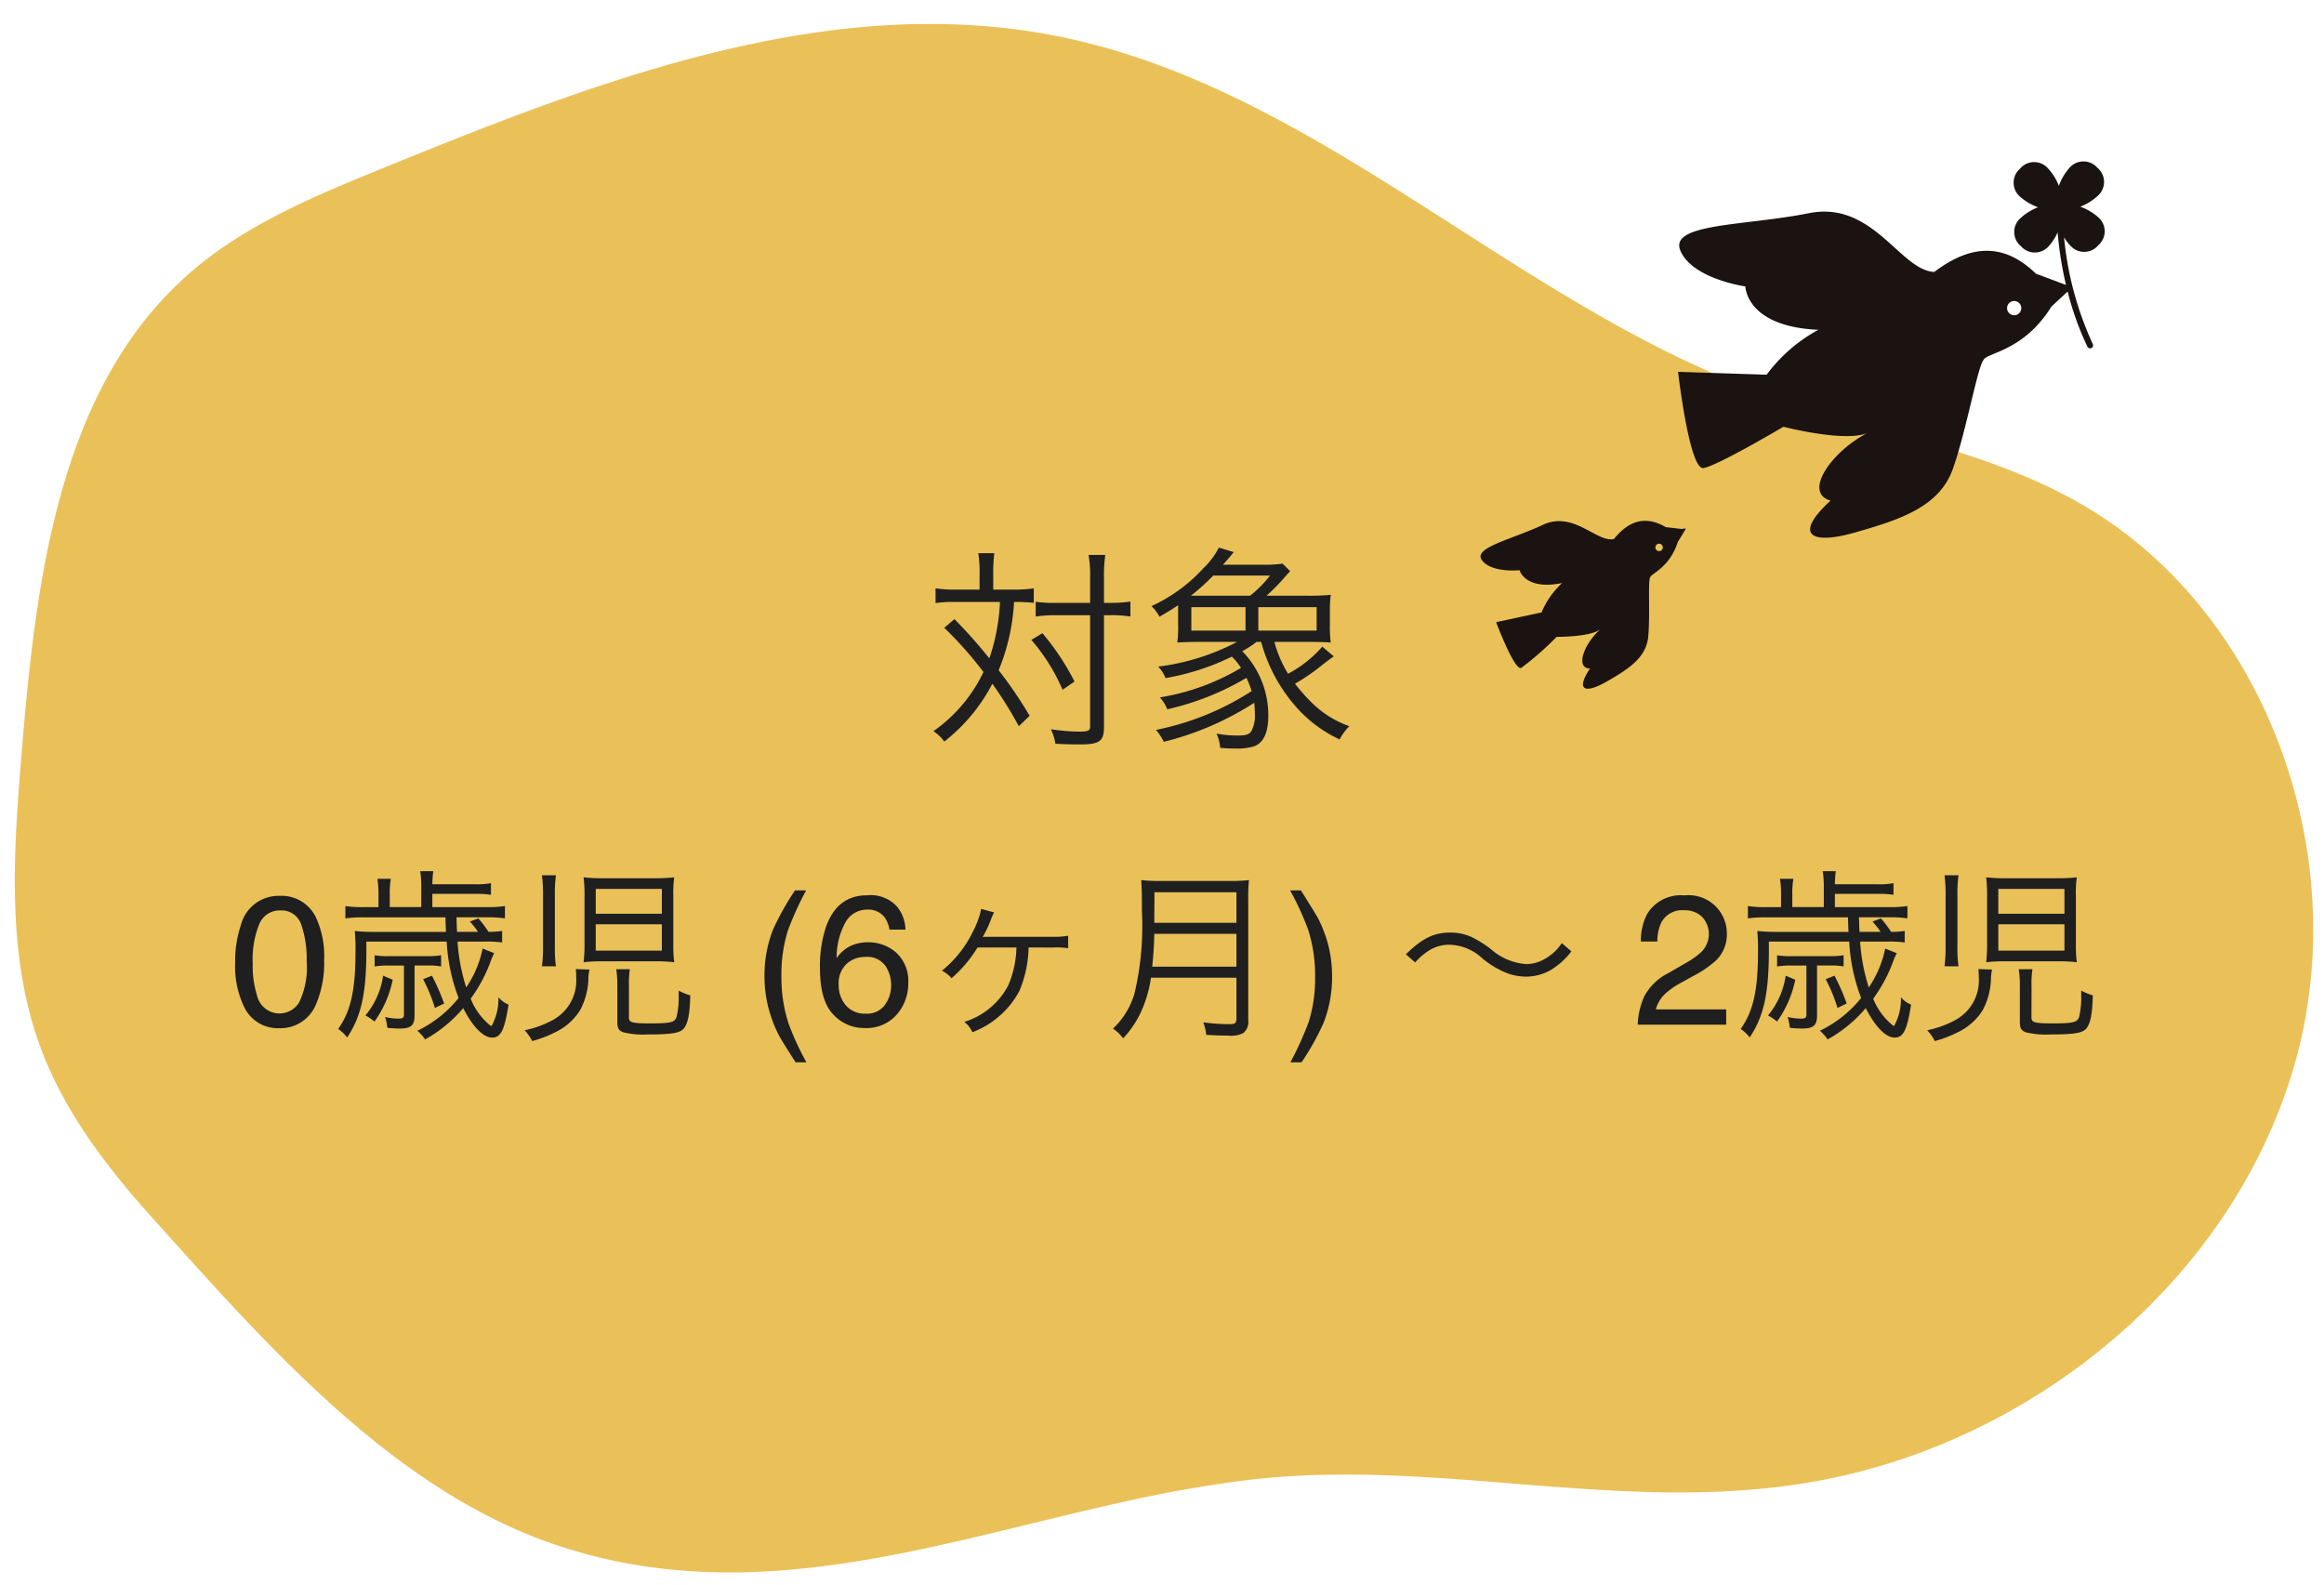
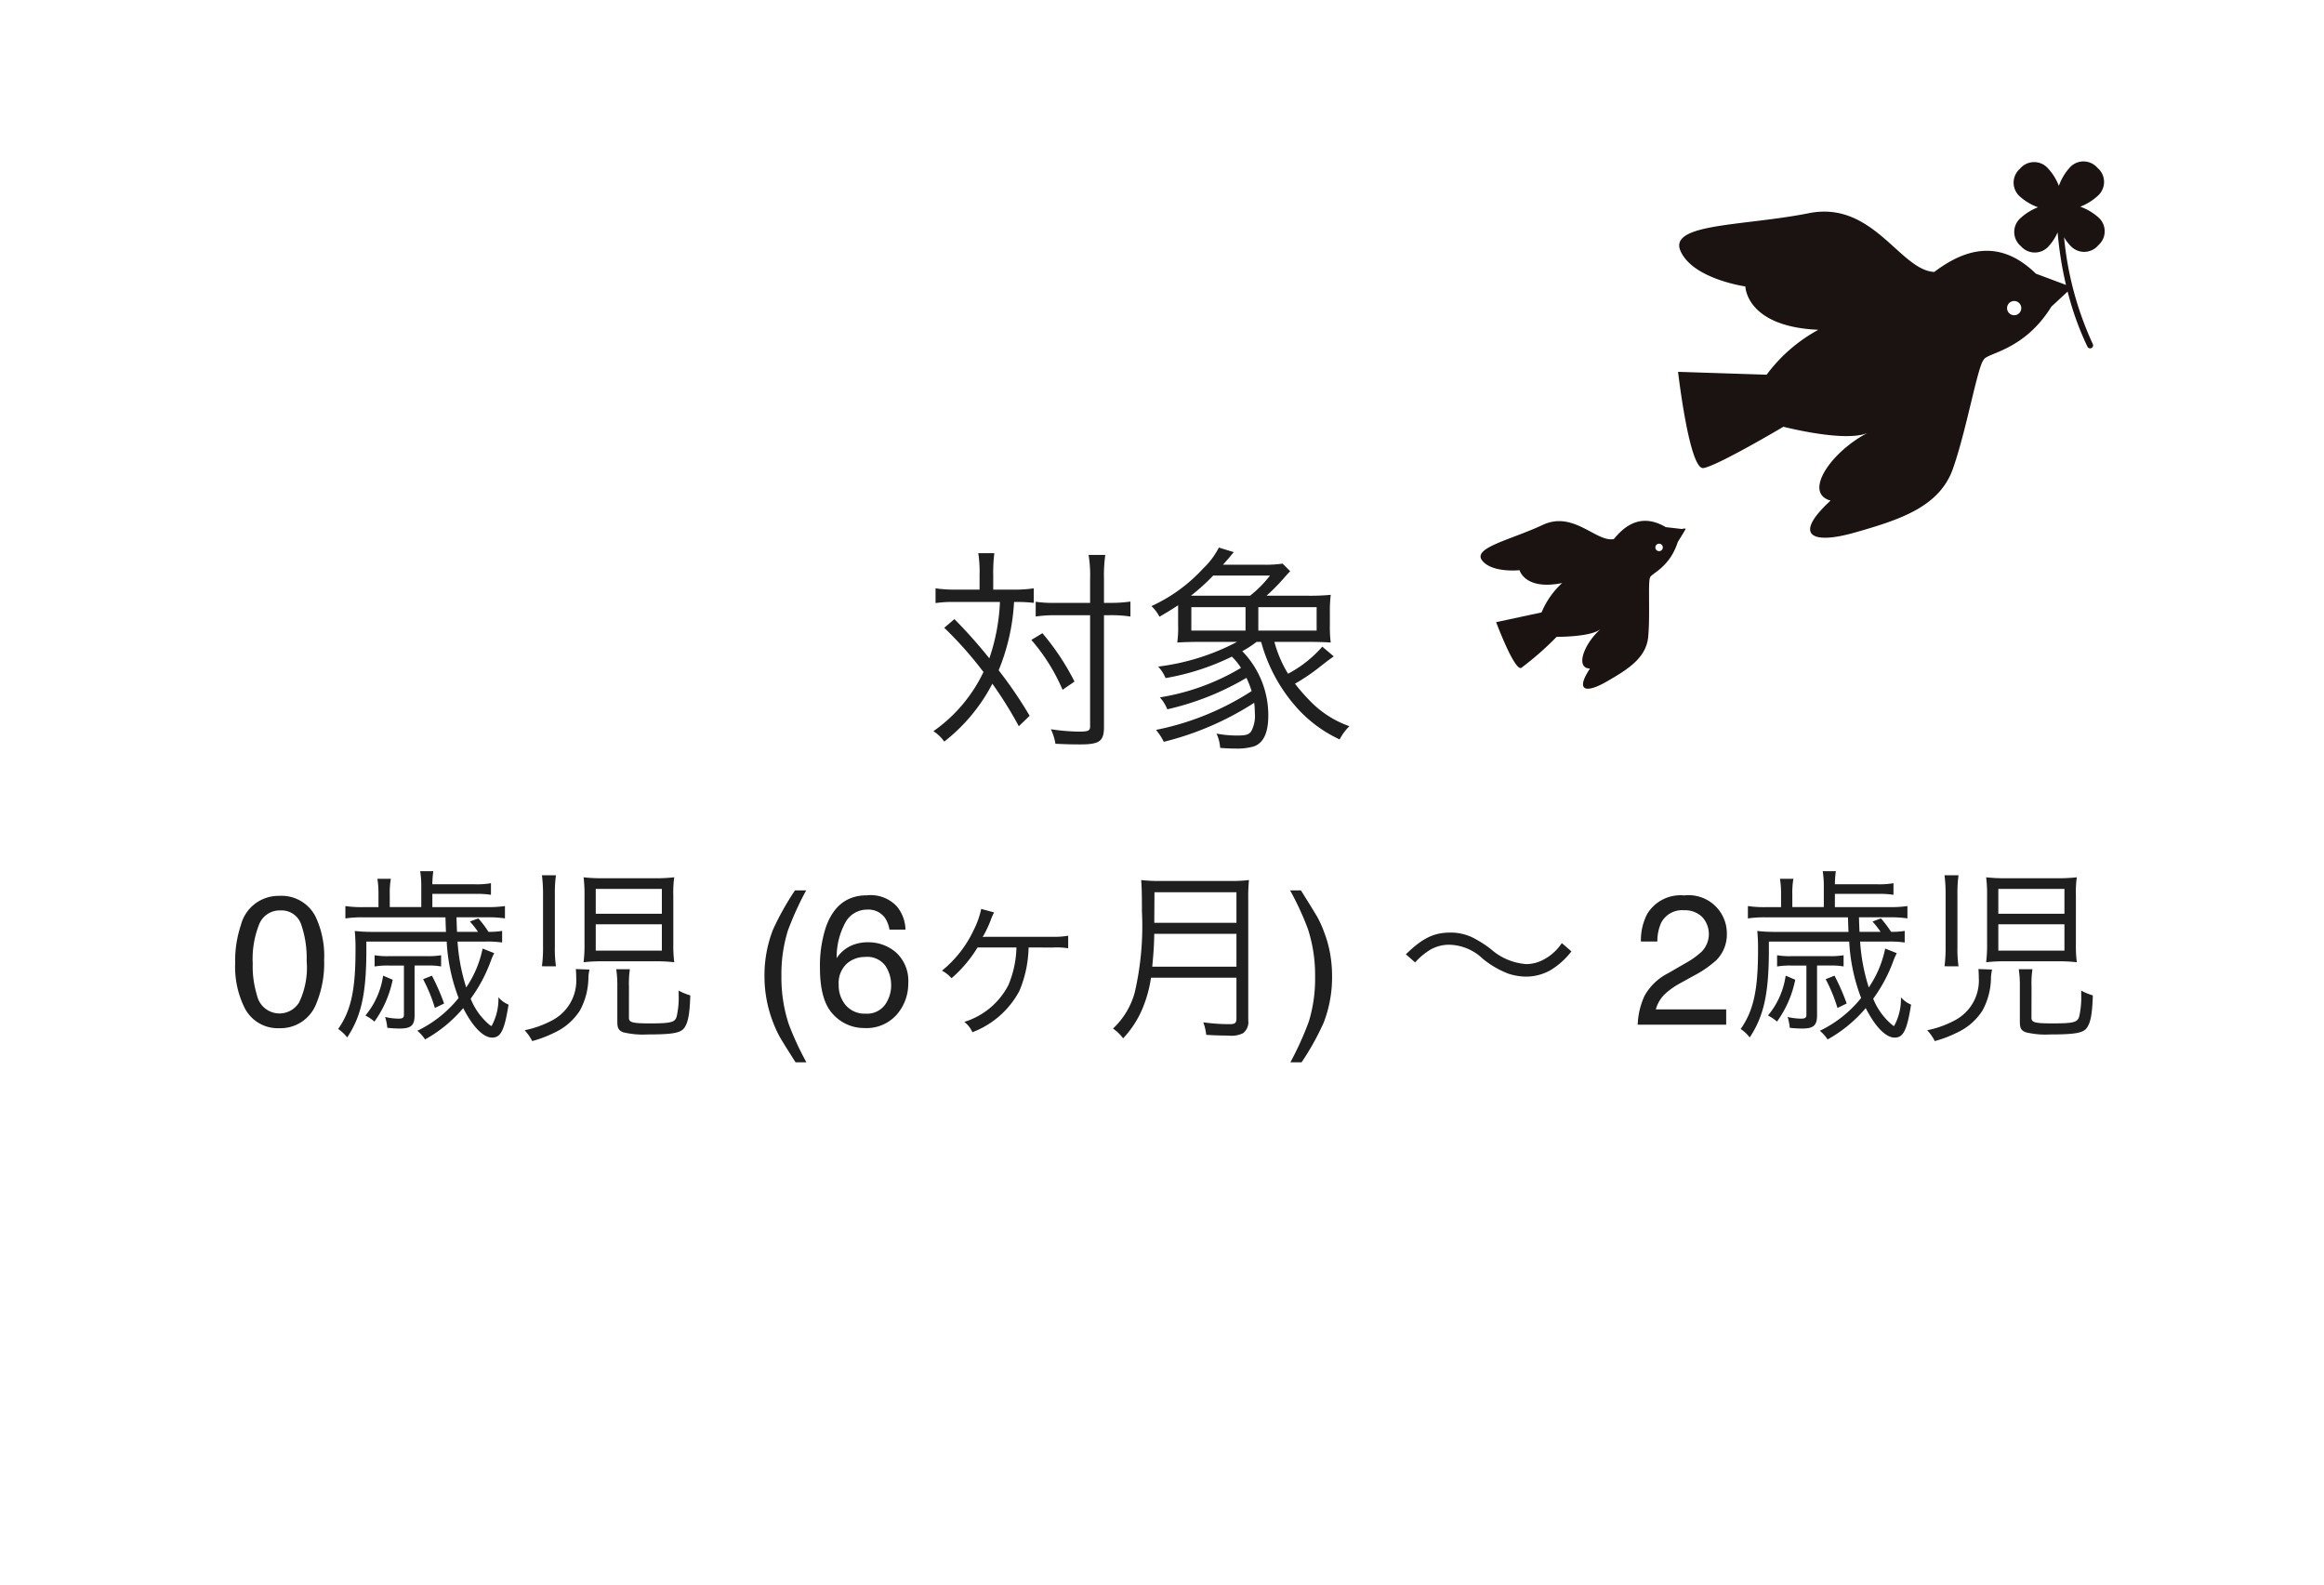
<svg xmlns="http://www.w3.org/2000/svg" width="214.418" height="146.215" viewBox="0 0 214.418 146.215">
  <defs>
    <clipPath id="a">
-       <rect width="211.963" height="142.538" fill="none" />
-     </clipPath>
+       </clipPath>
    <clipPath id="b">
      <rect width="57.588" height="48.648" transform="translate(0 0)" fill="none" />
    </clipPath>
  </defs>
  <g transform="translate(-1024.402 -634.46)">
    <g transform="translate(1238.821 776.976) rotate(179)">
      <g clip-path="url(#a)">
        <path d="M110.855,5.847A118.265,118.265,0,0,1,99.028,7.716C80.28,9.58,62.128,3.008,43.184,7.375,24.03,11.79,7.028,26.353,1.676,45.267s2.39,41.321,19.331,51.291c8.954,5.27,19.519,6.945,29.21,10.69,22.693,8.768,40.436,28.79,64.21,33.952,20.923,4.543,42.327-3.315,62.295-11.041,6.361-2.461,12.848-5,18.072-9.381,12.261-10.292,14.706-27.9,16.3-43.829.924-9.215,1.808-18.785-1.285-27.514-2.112-5.961-5.963-11.147-10.115-15.917C189.582,21.9,178.185,8.252,163.21,2.867c-17.847-6.416-34.938-.557-52.355,2.98" transform="translate(0 0)" fill="#eac159" />
      </g>
    </g>
    <path d="M-17.222-13.14h-2.22a12.148,12.148,0,0,1-1.84-.12v1.36A10.514,10.514,0,0,1-19.5-12h4.16a18.363,18.363,0,0,1-.98,5.2,45.556,45.556,0,0,0-3.22-3.62l-.94.8a34.763,34.763,0,0,1,3.62,4.08,14,14,0,0,1-4.62,5.46,3.524,3.524,0,0,1,1,.96,16.273,16.273,0,0,0,4.44-5.34A37.252,37.252,0,0,1-13.6-.54l1-.96a39.1,39.1,0,0,0-2.86-4.2,19.191,19.191,0,0,0,1.42-6.3,14.1,14.1,0,0,1,1.82.08v-1.34a12.148,12.148,0,0,1-1.84.12h-1.9v-1.34a14.762,14.762,0,0,1,.1-2.02h-1.48a11.429,11.429,0,0,1,.12,2.02Zm10.2,2.36V-.54c0,.42-.16.5-1.06.5a19.2,19.2,0,0,1-2.56-.22,4.8,4.8,0,0,1,.42,1.34c.88.04,1.38.06,2.28.06,1.8,0,2.2-.3,2.2-1.62v-10.3h.48a11.994,11.994,0,0,1,1.96.12v-1.38a12.477,12.477,0,0,1-1.94.12h-.5v-2.24a13.541,13.541,0,0,1,.12-2.18h-1.54a11.467,11.467,0,0,1,.14,2.18v2.24h-3.12a11.537,11.537,0,0,1-1.9-.1v1.36a12.345,12.345,0,0,1,1.88-.12Zm-5.42,2.28a17.571,17.571,0,0,1,2.88,4.6l1.1-.76a22.739,22.739,0,0,0-2.96-4.46Zm25.46.18q1.29,0,2.16.06A11.848,11.848,0,0,1,15.1-9.9v-1.12a12.414,12.414,0,0,1,.08-1.64,20.468,20.468,0,0,1-2.24.08H9.258A19.011,19.011,0,0,0,10.678-14c.44-.5.44-.5.76-.84l-.7-.7a11.179,11.179,0,0,1-1.84.1H5.238c.36-.4.44-.5.58-.66.26-.32.26-.32.42-.5l-1.38-.42a7.1,7.1,0,0,1-1.44,1.92,14.877,14.877,0,0,1-4.78,3.48,3.722,3.722,0,0,1,.74.98c.78-.46,1.06-.62,1.72-1.06v1.8a9.5,9.5,0,0,1-.08,1.64c.62-.04,1.3-.06,2.18-.06h3.34A21.1,21.1,0,0,1-.742-6.04a3.439,3.439,0,0,1,.68,1.06,22.447,22.447,0,0,0,6.12-1.98A5.805,5.805,0,0,1,6.9-5.92,21.117,21.117,0,0,1-.582-3.2,3.787,3.787,0,0,1,.1-2.1,25.277,25.277,0,0,0,7.4-5a8.542,8.542,0,0,1,.48,1.22A25.346,25.346,0,0,1-.942-.2,5.5,5.5,0,0,1-.222.9a27.6,27.6,0,0,0,8.34-3.6,8.8,8.8,0,0,1,.06.96,3.009,3.009,0,0,1-.34,1.68c-.22.3-.5.38-1.28.38A9.939,9.939,0,0,1,4.638.14a3.677,3.677,0,0,1,.34,1.32c.5.04.88.06,1.32.06a5.6,5.6,0,0,0,1.8-.2C8.978,1,9.418.06,9.418-1.52a8.465,8.465,0,0,0-2.4-5.94,9.98,9.98,0,0,0,1.32-.86h.42A15.008,15.008,0,0,0,12.2-2.08,12.18,12.18,0,0,0,16,.68a4.813,4.813,0,0,1,.9-1.22,9.328,9.328,0,0,1-3.58-2.28,17.517,17.517,0,0,1-1.44-1.64,18.473,18.473,0,0,0,2.3-1.56c.84-.66,1.02-.78,1.28-.96l-1.06-.9a11.009,11.009,0,0,1-3.16,2.5,11.238,11.238,0,0,1-1.26-2.94ZM2.278-12.58a19.442,19.442,0,0,0,2.06-1.86h5.24a10.7,10.7,0,0,1-1.84,1.86Zm.04,3.22v-2.16h5v2.16Zm6.18,0v-2.16h5.38v2.16ZM-81.829,15.113a3.512,3.512,0,0,1,3.337,1.9,8.5,8.5,0,0,1,.8,4.026,9.694,9.694,0,0,1-.722,4.009,3.536,3.536,0,0,1-3.42,2.274,3.425,3.425,0,0,1-3.187-1.859A8.514,8.514,0,0,1-85.9,21.3a10.3,10.3,0,0,1,.523-3.478A3.579,3.579,0,0,1-81.829,15.113Zm-.017,10.849a2.126,2.126,0,0,0,1.851-1.029,7.452,7.452,0,0,0,.689-3.835,9.475,9.475,0,0,0-.5-3.333,1.9,1.9,0,0,0-1.934-1.307,2.022,2.022,0,0,0-1.93,1.241,8.569,8.569,0,0,0-.61,3.656,8.979,8.979,0,0,0,.39,2.922A2.127,2.127,0,0,0-81.846,25.962Zm16.416-7.53c-.017-.306-.017-.306-.051-1.343h2.839a10.982,10.982,0,0,1,1.632.1V16.052a10.427,10.427,0,0,1-1.615.1h-5.083V14.93h3.927a8.617,8.617,0,0,1,1.479.085V13.944a7.457,7.457,0,0,1-1.479.1h-3.927a10.245,10.245,0,0,1,.085-1.207H-68.83a8.714,8.714,0,0,1,.1,1.411v1.9h-2.907V14.981a7.4,7.4,0,0,1,.1-1.445h-1.241a8.787,8.787,0,0,1,.1,1.428v1.19H-74.1a10.515,10.515,0,0,1-1.632-.1v1.139a10.737,10.737,0,0,1,1.615-.1H-66.5c.034,1.02.034,1.02.051,1.343H-73.2a13.671,13.671,0,0,1-1.666-.085,16.672,16.672,0,0,1,.068,1.8c0,3.672-.425,5.576-1.6,7.242a3.686,3.686,0,0,1,.833.782c1.275-1.921,1.734-3.961,1.768-7.684V19.333h7.412a16.918,16.918,0,0,0,1.1,5.2,10.94,10.94,0,0,1-3.808,3.026,3.72,3.72,0,0,1,.714.8,12.639,12.639,0,0,0,3.519-2.89c.884,1.734,1.853,2.72,2.669,2.72.8,0,1.139-.68,1.513-3.043a2.411,2.411,0,0,1-.935-.68,5.179,5.179,0,0,1-.629,2.652h-.034l-.136-.085A6.079,6.079,0,0,1-64.172,24.6a13.966,13.966,0,0,0,1.87-3.519A5.493,5.493,0,0,1-62,20.4l-1.071-.425a9.88,9.88,0,0,1-1.513,3.587,17.533,17.533,0,0,1-.8-4.233h2.567a9.643,9.643,0,0,1,1.547.085V18.347a7.624,7.624,0,0,1-1.258.085,10.226,10.226,0,0,0-.935-1.241l-.782.289a7.746,7.746,0,0,1,.748.952Zm-4.9,3.111v4.539c0,.272-.119.357-.493.357a5.5,5.5,0,0,1-1.241-.153,4.77,4.77,0,0,1,.2,1,11.259,11.259,0,0,0,1.139.068c1.054,0,1.377-.289,1.377-1.224v-4.59h1.173a6.2,6.2,0,0,1,1.275.085V20.591a7.367,7.367,0,0,1-1.292.085h-3.5a6.957,6.957,0,0,1-1.343-.085v1.037a7.286,7.286,0,0,1,1.343-.085Zm1.768,1.258a14.524,14.524,0,0,1,1.088,2.652l.85-.408a20.032,20.032,0,0,0-1.122-2.567Zm-3.689-.323a7.388,7.388,0,0,1-1.632,3.672,4.45,4.45,0,0,1,.833.561,10.013,10.013,0,0,0,1.683-3.859Zm15.946-.867a11.426,11.426,0,0,1-.1-1.819V15.015a12.083,12.083,0,0,1,.1-1.8h-1.292a13.711,13.711,0,0,1,.1,1.853v4.641a13.511,13.511,0,0,1-.1,1.9Zm10.829-6.562a9.77,9.77,0,0,1,.085-1.649,15.063,15.063,0,0,1-1.938.085h-4.556a14.238,14.238,0,0,1-1.87-.085,12.929,12.929,0,0,1,.085,1.751v4.3a13.789,13.789,0,0,1-.085,1.785,15.007,15.007,0,0,1,1.887-.085h4.59a14.844,14.844,0,0,1,1.887.085,12.06,12.06,0,0,1-.085-1.666Zm-7.157-.578h6.1v2.295h-6.1Zm0,3.264h6.1v2.431h-6.1Zm-1.836,4.131c.017.2.034.476.034.782a4.146,4.146,0,0,1-2.142,3.91,9.162,9.162,0,0,1-2.618.952,4.318,4.318,0,0,1,.7,1,10.989,10.989,0,0,0,2.057-.782,5.519,5.519,0,0,0,2.346-2.04,6.466,6.466,0,0,0,.782-3.077,4.447,4.447,0,0,1,.1-.7Zm4.9,1.615a8.967,8.967,0,0,1,.085-1.6h-1.258a10.217,10.217,0,0,1,.1,1.632v3.2c0,.612.119.816.544.986a7.716,7.716,0,0,0,2.244.2c2.295,0,3.043-.136,3.383-.595.357-.493.51-1.292.561-3.009a5.45,5.45,0,0,1-1.071-.442v.425a7.885,7.885,0,0,1-.187,1.972c-.153.527-.51.629-2.448.629-1.649,0-1.955-.085-1.955-.527Zm16.349-8.874a28.984,28.984,0,0,0-1.693,3.727,13.626,13.626,0,0,0-.589,4.2,13.691,13.691,0,0,0,.672,4.4,26.567,26.567,0,0,0,1.635,3.536h-1q-1.212-1.893-1.5-2.416a11.22,11.22,0,0,1-.631-1.419,11.667,11.667,0,0,1-.647-2.623,11,11,0,0,1-.091-1.378,11.637,11.637,0,0,1,.772-4.375,25.177,25.177,0,0,1,2.042-3.652Zm5.6.457A3.284,3.284,0,0,1-24.84,16.1a3.486,3.486,0,0,1,.784,2.129h-1.478a2.725,2.725,0,0,0-.423-1.1,1.884,1.884,0,0,0-1.635-.747,2.263,2.263,0,0,0-1.992,1.158,6.672,6.672,0,0,0-.822,3.316,3.249,3.249,0,0,1,1.295-1.129,3.734,3.734,0,0,1,1.594-.332,3.877,3.877,0,0,1,2.606.955A3.546,3.546,0,0,1-23.8,23.19a4.319,4.319,0,0,1-1.054,2.868,3.714,3.714,0,0,1-3,1.249,3.854,3.854,0,0,1-2.88-1.266q-1.212-1.266-1.212-4.262a11.471,11.471,0,0,1,.54-3.76Q-30.373,15.063-27.617,15.063Zm-.108,10.916a2.05,2.05,0,0,0,1.764-.793,3.065,3.065,0,0,0,.585-1.872,3.2,3.2,0,0,0-.523-1.739,2.072,2.072,0,0,0-1.9-.826,2.478,2.478,0,0,0-1.689.639,2.431,2.431,0,0,0-.726,1.926,2.808,2.808,0,0,0,.66,1.9A2.285,2.285,0,0,0-27.725,25.979Zm17.272-6.1a6.6,6.6,0,0,1,1.411.068V18.789a7.1,7.1,0,0,1-1.377.1h-6.137c-.187,0-.323.017-.374.017a9.956,9.956,0,0,0,.782-1.666,4.428,4.428,0,0,1,.272-.6l-1.19-.323a7.931,7.931,0,0,1-.714,1.989,10.506,10.506,0,0,1-2.907,3.706,3.141,3.141,0,0,1,.884.7,12.034,12.034,0,0,0,2.4-2.839h3.587a9.479,9.479,0,0,1-.748,3.485,6.85,6.85,0,0,1-4.063,3.383,2.429,2.429,0,0,1,.748.952,8.207,8.207,0,0,0,4.335-3.808,10.925,10.925,0,0,0,.85-4.012ZM6.48,22.665v3.757c0,.425-.136.527-.629.527a17.034,17.034,0,0,1-2.431-.17,4.752,4.752,0,0,1,.272,1.156c.765.051,1.479.068,2.04.068a2.455,2.455,0,0,0,1.36-.221,1.292,1.292,0,0,0,.476-1.19V15.406a14.875,14.875,0,0,1,.068-1.751,13.672,13.672,0,0,1-1.768.085H-.524a14.446,14.446,0,0,1-1.785-.085c.051.646.068,1.326.068,2.89a27.158,27.158,0,0,1-.663,7.48A7.137,7.137,0,0,1-4.91,27.357a3.911,3.911,0,0,1,.935.9A9.147,9.147,0,0,0-2.105,25.3a11.7,11.7,0,0,0,.7-2.635Zm-7.769-1.02c.136-1.445.17-2.091.187-3.026H6.48v3.026ZM-1.1,17.6v-.408l.017-2.414H6.48V17.6ZM11.455,30.47a29.3,29.3,0,0,0,1.7-3.752,13.545,13.545,0,0,0,.581-4.184,13.663,13.663,0,0,0-.672-4.391,26.567,26.567,0,0,0-1.635-3.536h1q1.278,2.042,1.548,2.519a9.739,9.739,0,0,1,.585,1.316,10.634,10.634,0,0,1,.569,2.05,11.773,11.773,0,0,1,.17,1.951,11.591,11.591,0,0,1-.78,4.383,24.071,24.071,0,0,1-2.034,3.644Zm11.512-9.216a5.993,5.993,0,0,1,1.428-1.19,3.484,3.484,0,0,1,1.751-.442,4.621,4.621,0,0,1,3.06,1.292,8.469,8.469,0,0,0,2.363,1.377,5.364,5.364,0,0,0,1.615.272,4.592,4.592,0,0,0,2.244-.578,6.952,6.952,0,0,0,1.955-1.751l-.884-.765a4.533,4.533,0,0,1-1.938,1.649,3.306,3.306,0,0,1-1.36.289,5.525,5.525,0,0,1-3.264-1.394,10.44,10.44,0,0,0-1.6-1.02,4.592,4.592,0,0,0-2.125-.493c-1.53,0-2.584.527-4.1,2.006ZM43.5,27a6.933,6.933,0,0,1,.635-2.673,5.141,5.141,0,0,1,2.154-2.067l1.594-.921a7.5,7.5,0,0,0,1.5-1.062,2.32,2.32,0,0,0,.058-3.225,2.269,2.269,0,0,0-1.66-.61A2.169,2.169,0,0,0,45.663,17.6a4.161,4.161,0,0,0-.349,1.727H43.795a5.335,5.335,0,0,1,.573-2.532A3.6,3.6,0,0,1,47.8,15.072a3.527,3.527,0,0,1,3.926,3.561,3.34,3.34,0,0,1-1,2.44A9.833,9.833,0,0,1,48.634,22.5l-1.137.631a7.366,7.366,0,0,0-1.278.855,3.114,3.114,0,0,0-1.046,1.6h6.491V27Zm20.466-8.568c-.017-.306-.017-.306-.051-1.343h2.839a10.982,10.982,0,0,1,1.632.1V16.052a10.426,10.426,0,0,1-1.615.1H61.693V14.93H65.62a8.617,8.617,0,0,1,1.479.085V13.944a7.457,7.457,0,0,1-1.479.1H61.693a10.246,10.246,0,0,1,.085-1.207H60.571a8.714,8.714,0,0,1,.1,1.411v1.9H57.766V14.981a7.4,7.4,0,0,1,.1-1.445H56.627a8.787,8.787,0,0,1,.1,1.428v1.19H55.3a10.515,10.515,0,0,1-1.632-.1v1.139a10.736,10.736,0,0,1,1.615-.1H62.9c.034,1.02.034,1.02.051,1.343H56.2a13.671,13.671,0,0,1-1.666-.085,16.671,16.671,0,0,1,.068,1.8c0,3.672-.425,5.576-1.6,7.242a3.686,3.686,0,0,1,.833.782c1.275-1.921,1.734-3.961,1.768-7.684V19.333h7.412a16.918,16.918,0,0,0,1.1,5.2,10.94,10.94,0,0,1-3.808,3.026,3.72,3.72,0,0,1,.714.8,12.639,12.639,0,0,0,3.519-2.89c.884,1.734,1.853,2.72,2.669,2.72.8,0,1.139-.68,1.513-3.043a2.411,2.411,0,0,1-.935-.68,5.179,5.179,0,0,1-.629,2.652h-.034L67,27.034A6.079,6.079,0,0,1,65.229,24.6a13.966,13.966,0,0,0,1.87-3.519,5.493,5.493,0,0,1,.306-.68l-1.071-.425a9.88,9.88,0,0,1-1.513,3.587,17.533,17.533,0,0,1-.8-4.233h2.567a9.643,9.643,0,0,1,1.547.085V18.347a7.624,7.624,0,0,1-1.258.085,10.226,10.226,0,0,0-.935-1.241l-.782.289a7.747,7.747,0,0,1,.748.952Zm-4.9,3.111v4.539c0,.272-.119.357-.493.357a5.5,5.5,0,0,1-1.241-.153,4.77,4.77,0,0,1,.2,1,11.258,11.258,0,0,0,1.139.068c1.054,0,1.377-.289,1.377-1.224v-4.59h1.173a6.2,6.2,0,0,1,1.275.085V20.591a7.367,7.367,0,0,1-1.292.085h-3.5a6.957,6.957,0,0,1-1.343-.085v1.037a7.286,7.286,0,0,1,1.343-.085ZM60.843,22.8a14.524,14.524,0,0,1,1.088,2.652l.85-.408a20.031,20.031,0,0,0-1.122-2.567Zm-3.689-.323a7.388,7.388,0,0,1-1.632,3.672,4.45,4.45,0,0,1,.833.561,10.013,10.013,0,0,0,1.683-3.859ZM73.1,21.611a11.427,11.427,0,0,1-.1-1.819V15.015a12.083,12.083,0,0,1,.1-1.8H71.808a13.71,13.71,0,0,1,.1,1.853v4.641a13.511,13.511,0,0,1-.1,1.9Zm10.829-6.562a9.77,9.77,0,0,1,.085-1.649,15.063,15.063,0,0,1-1.938.085H77.52a14.238,14.238,0,0,1-1.87-.085,12.929,12.929,0,0,1,.085,1.751v4.3a13.789,13.789,0,0,1-.085,1.785,15.007,15.007,0,0,1,1.887-.085h4.59a14.844,14.844,0,0,1,1.887.085,12.06,12.06,0,0,1-.085-1.666Zm-7.157-.578h6.1v2.295h-6.1Zm0,3.264h6.1v2.431h-6.1Zm-1.836,4.131c.017.2.034.476.034.782a4.146,4.146,0,0,1-2.142,3.91,9.163,9.163,0,0,1-2.618.952,4.317,4.317,0,0,1,.7,1,10.989,10.989,0,0,0,2.057-.782,5.519,5.519,0,0,0,2.346-2.04,6.466,6.466,0,0,0,.782-3.077,4.447,4.447,0,0,1,.1-.7Zm4.9,1.615a8.967,8.967,0,0,1,.085-1.6H78.659a10.218,10.218,0,0,1,.1,1.632v3.2c0,.612.119.816.544.986a7.716,7.716,0,0,0,2.244.2c2.295,0,3.043-.136,3.383-.595.357-.493.51-1.292.561-3.009a5.45,5.45,0,0,1-1.071-.442v.425a7.885,7.885,0,0,1-.187,1.972c-.153.527-.51.629-2.448.629-1.649,0-1.955-.085-1.955-.527Z" transform="translate(1132 702)" fill="#1f1f1f" />
    <g transform="translate(1166 617.05)">
      <g transform="translate(-5 32.302)" clip-path="url(#b)">
        <path d="M42.563,25.049c-3.4,1.767-5.961,5.549-3.409,6.243-3.486,3.2-1.8,4.105,2.264,2.941s7.765-2.327,9.019-5.87,2.291-9.494,2.841-10.059c.268-.653,3.7-.79,6.246-4.906l1.5-1.39a27.243,27.243,0,0,0,1.827,5.084.274.274,0,0,0,.368.129.265.265,0,0,0,.077-.057.274.274,0,0,0,.051-.312A30.255,30.255,0,0,1,60.694,7a4.163,4.163,0,0,0,.615.807,1.7,1.7,0,0,0,2.55-.079,1.7,1.7,0,0,0,.014-2.552,5.1,5.1,0,0,0-1.682-1,5.1,5.1,0,0,0,1.657-1.041A1.7,1.7,0,0,0,63.768.585,1.7,1.7,0,0,0,61.215.572a5.075,5.075,0,0,0-1,1.682A5.1,5.1,0,0,0,59.174.6a1.7,1.7,0,0,0-2.55.079,1.7,1.7,0,0,0-.014,2.552,5.1,5.1,0,0,0,1.682,1A5.1,5.1,0,0,0,56.635,5.27a1.7,1.7,0,0,0,.079,2.551,1.7,1.7,0,0,0,2.553.014A4.786,4.786,0,0,0,60.1,6.545a33.827,33.827,0,0,0,.772,4.85l-2.778-1.039c-3.383-3.3-6.617-2.235-9.375-.158-3.157-.145-5.651-6.609-11.575-5.42s-12.98.91-11.833,3.494,5.981,3.263,5.981,3.263.048,3.711,6.732,4a14.682,14.682,0,0,0-4.772,4.144l-8.17-.266s1.044,9.081,2.341,8.878S34.8,24.48,34.8,24.48s5.7,1.476,7.765.568M55.634,14.005a.656.656,0,1,1,.928-.011.655.655,0,0,1-.928.011" transform="translate(-6.857 0)" fill="#1a1311" />
        <path d="M11.042,55.656c-1.5,1.329-2.332,3.577-.946,3.608-1.37,2.069-.4,2.317,1.524,1.211s3.657-2.165,3.848-4.127-.034-5.121.175-5.477C15.7,50.5,17.426,50,18.2,47.585c0,0,.687-1.1.735-1.224-.121-.023-.323-.006-.3.034l-1.545-.178c-2.138-1.251-3.65-.3-4.791,1.1-1.625.324-3.711-2.65-6.575-1.3s-6.49,2.1-5.58,3.273,3.456.9,3.456.9.493,1.883,3.93,1.184a7.7,7.7,0,0,0-1.9,2.711l-4.191.9s1.679,4.488,2.314,4.222a28.719,28.719,0,0,0,3.271-2.869s3.088.031,4.023-.692M16.3,48.385a.344.344,0,1,1,.471-.123.344.344,0,0,1-.471.123" transform="translate(0 -12.475)" fill="#1a1311" />
      </g>
    </g>
  </g>
</svg>